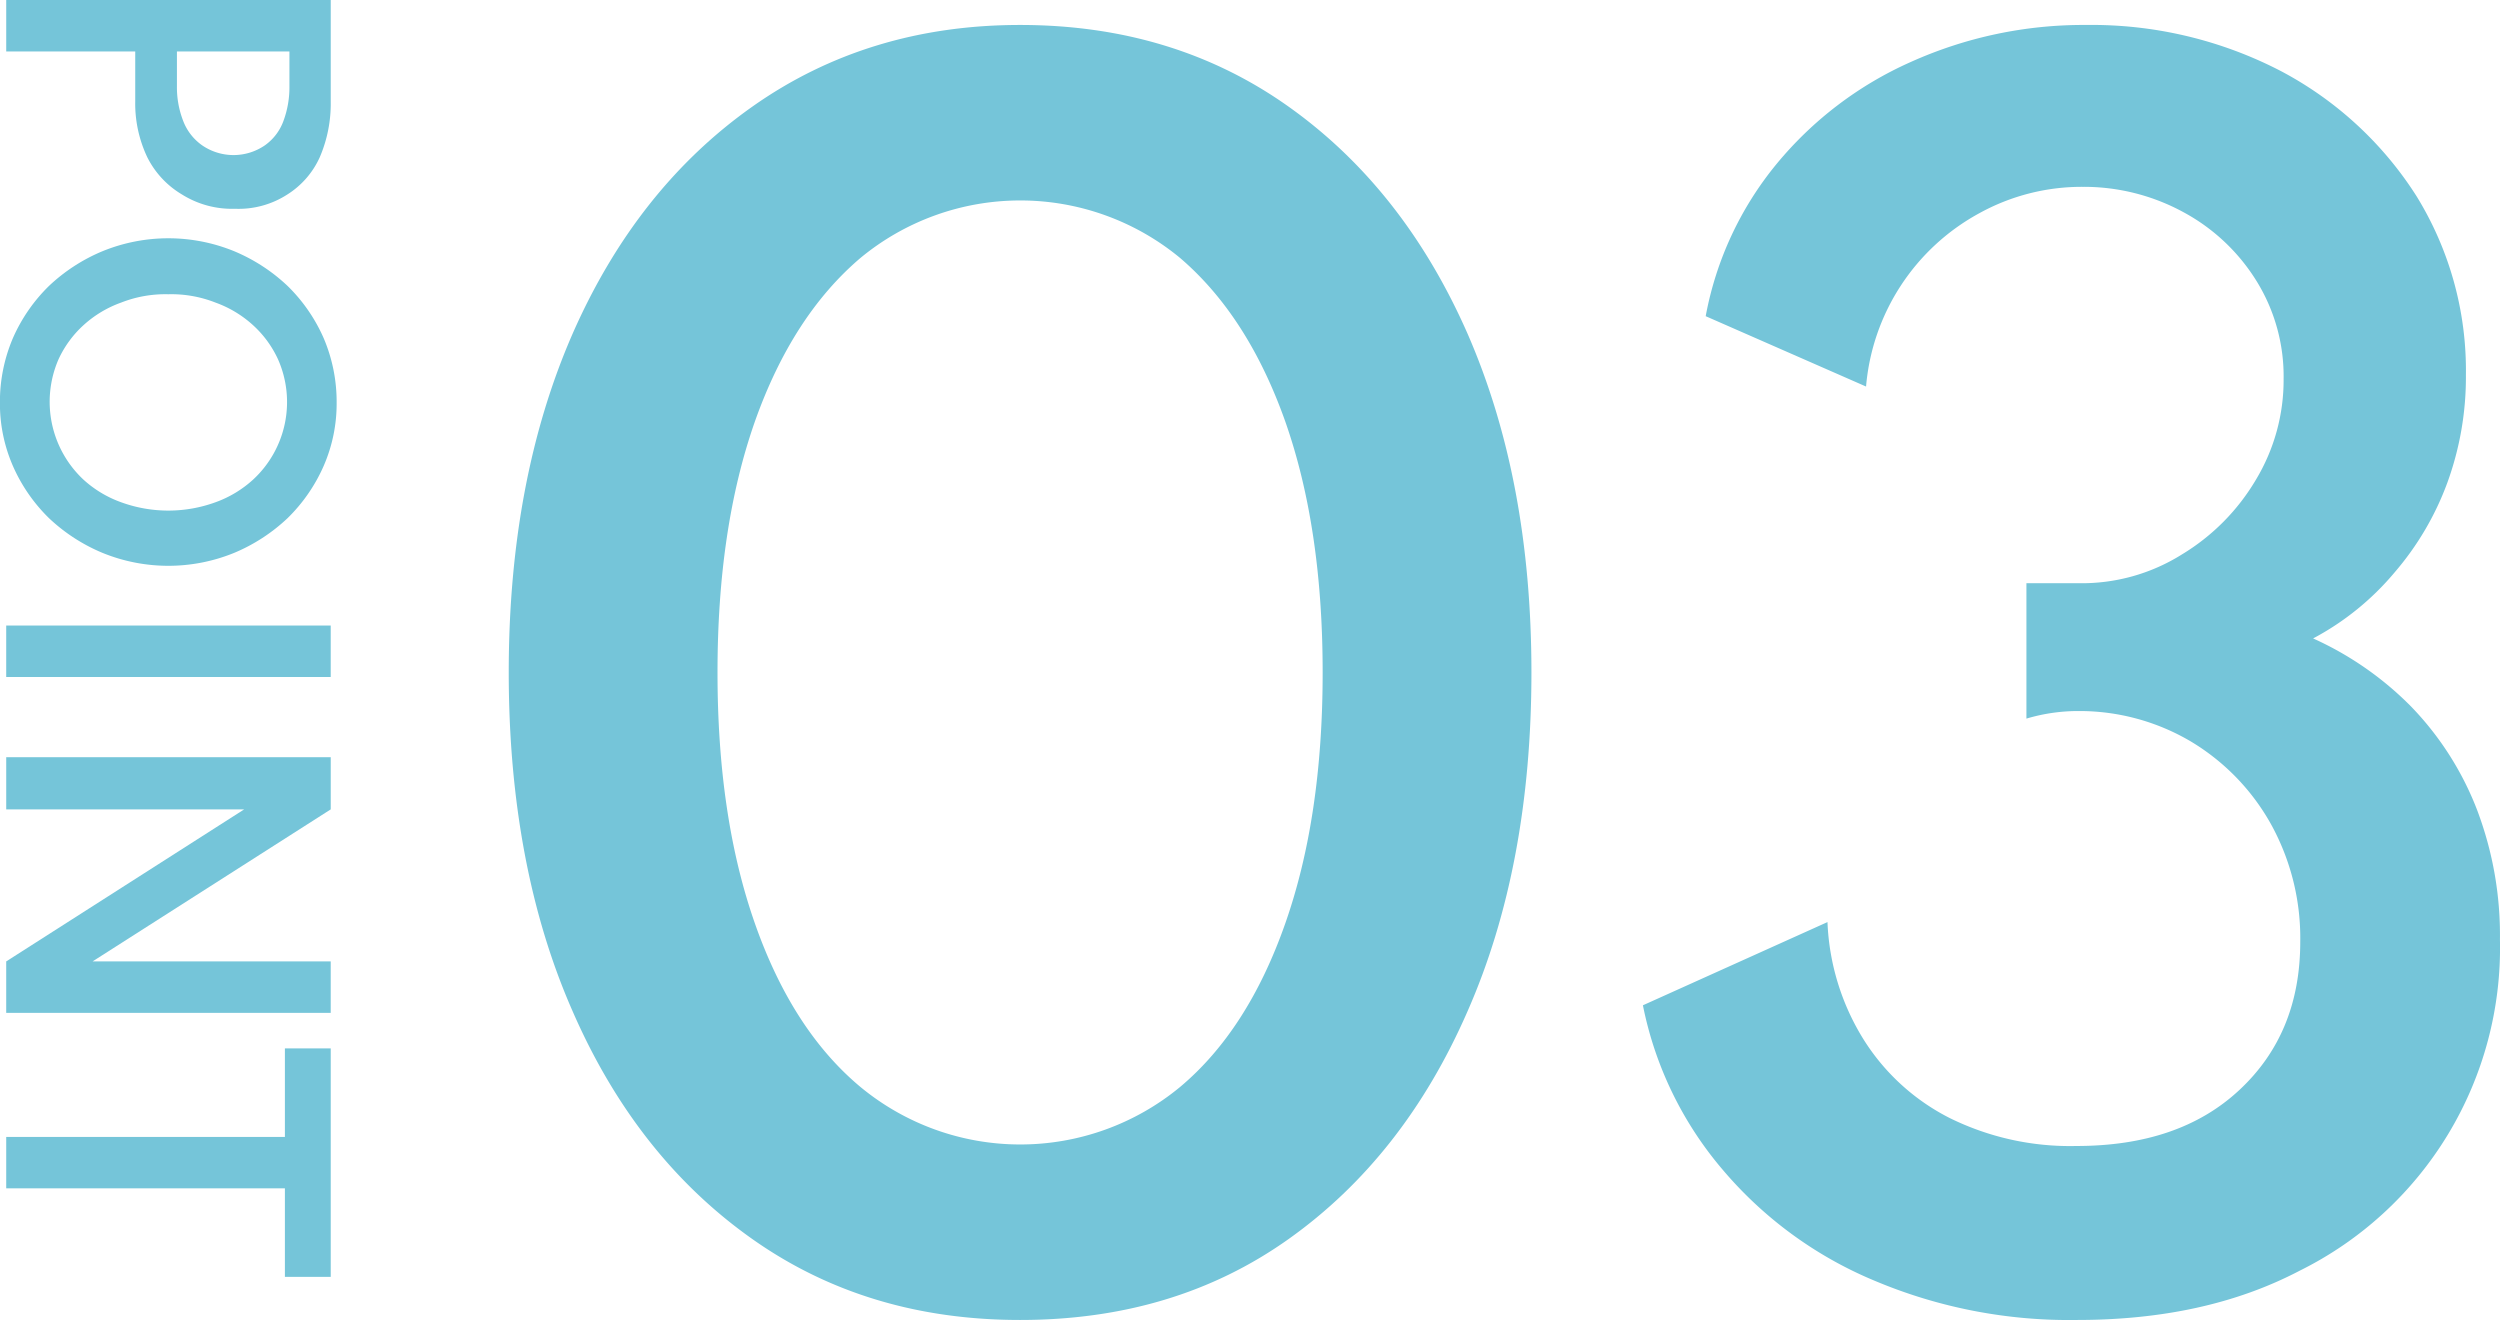
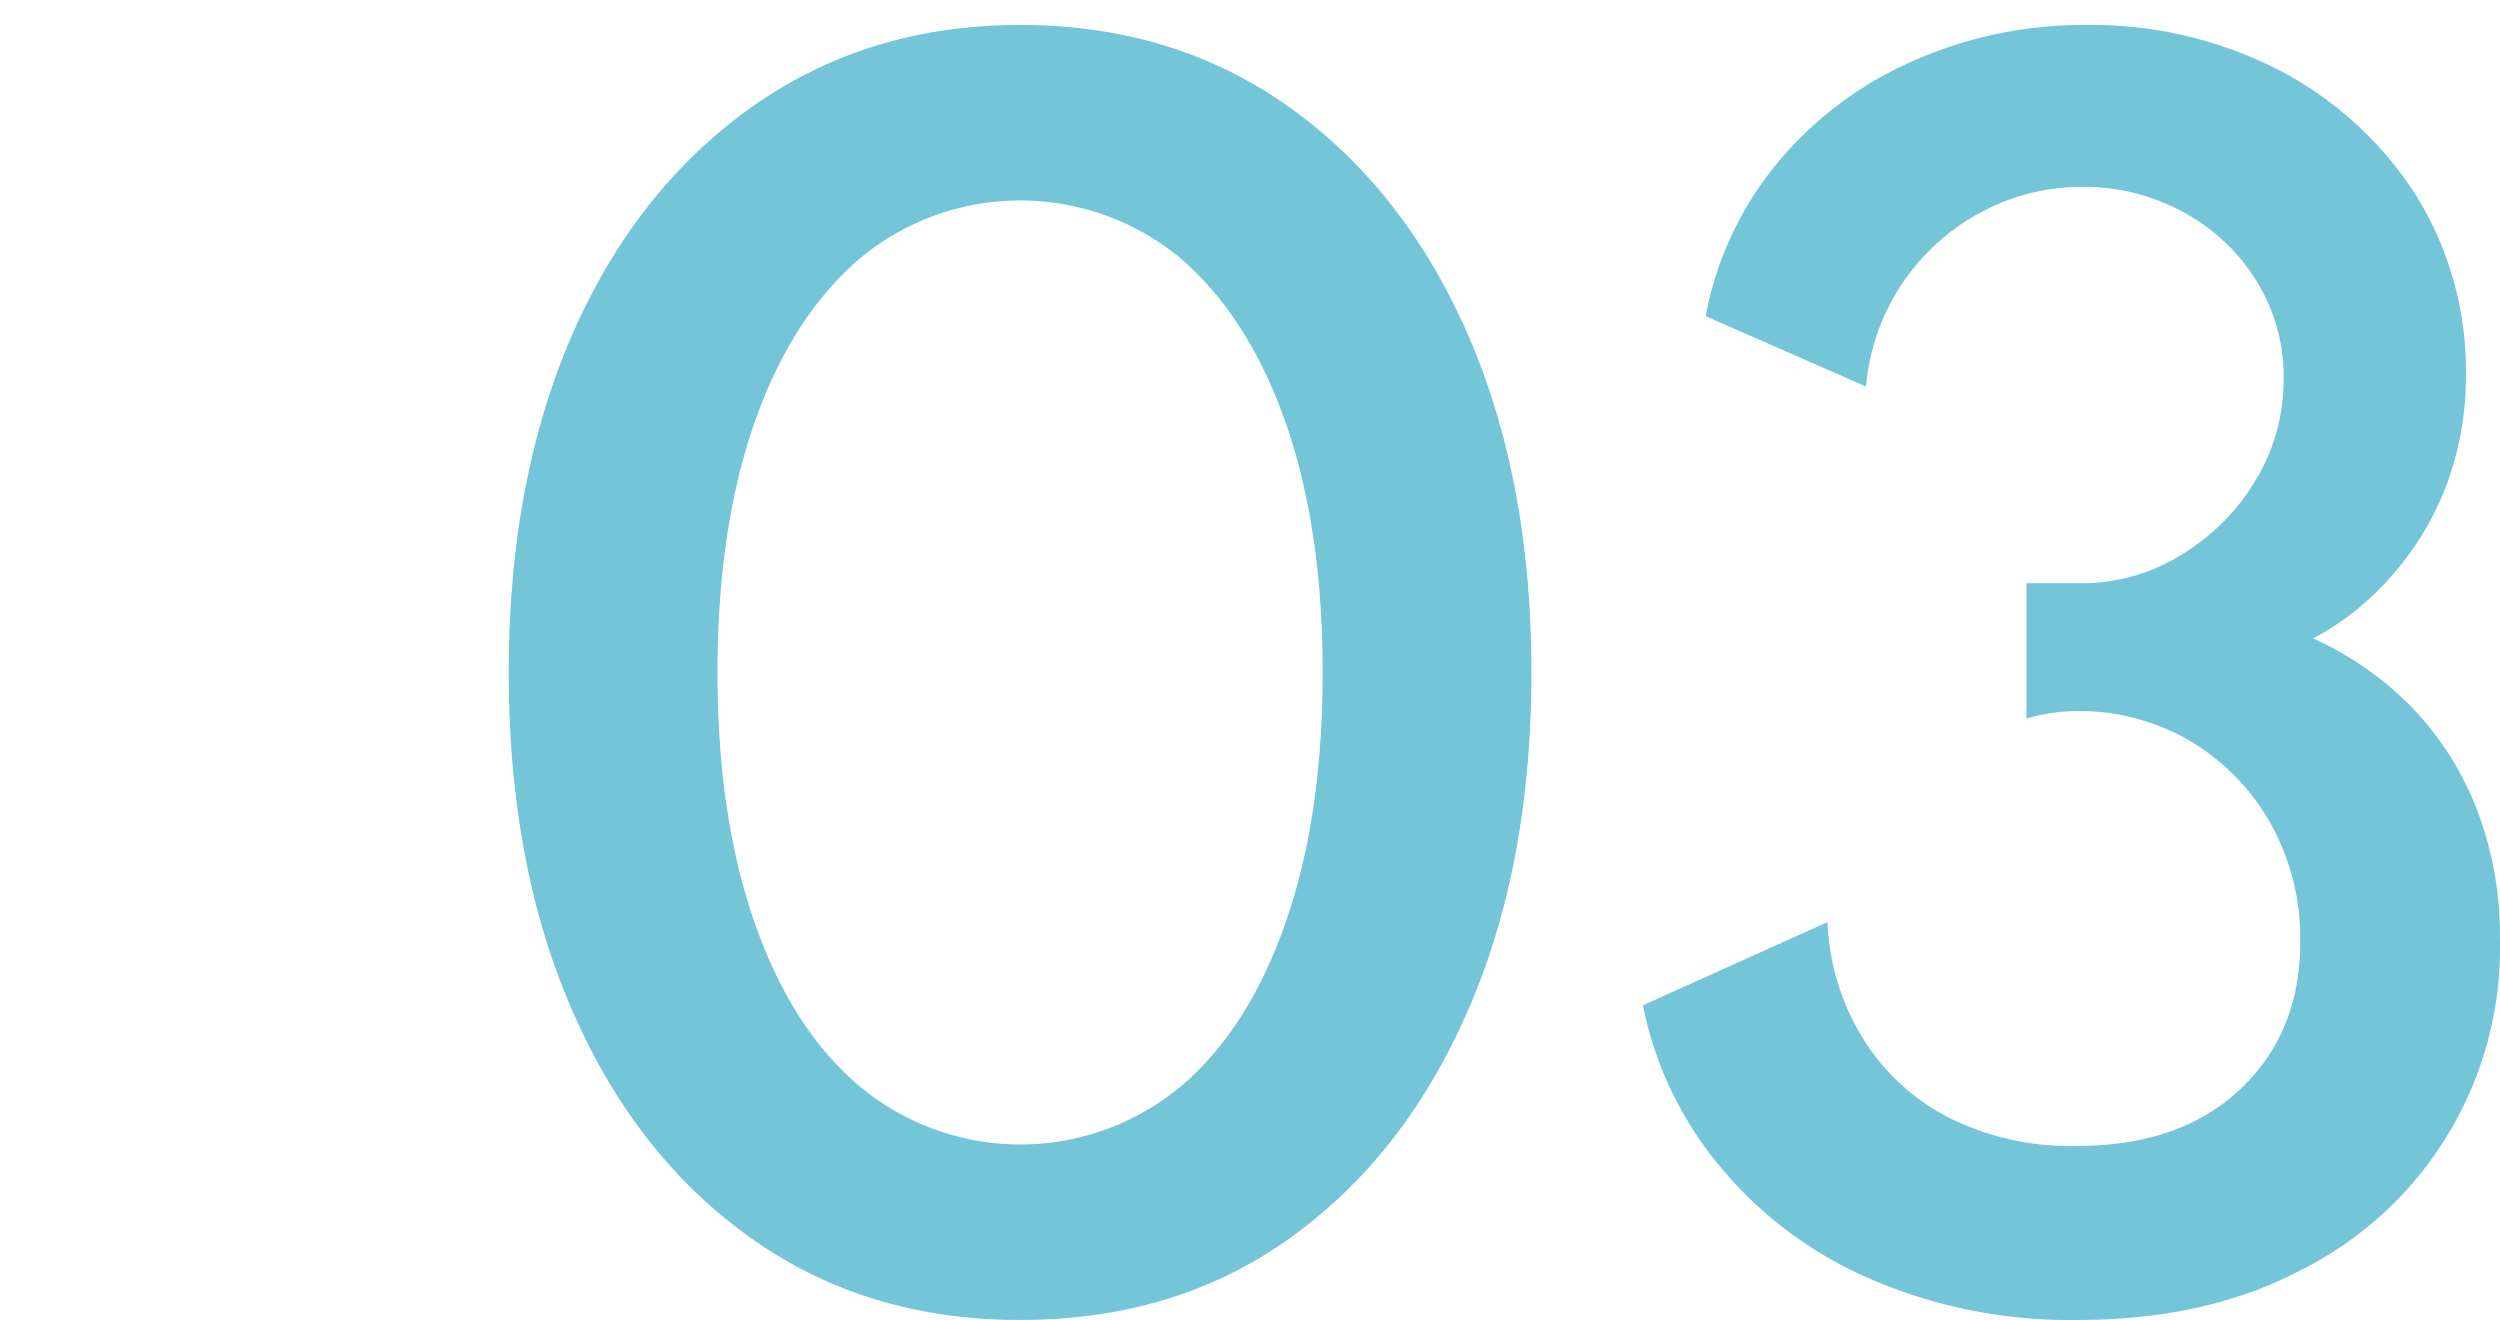
<svg xmlns="http://www.w3.org/2000/svg" id="img20.svg" width="330.5" height="174.5" viewBox="0 0 330.5 174.5">
  <defs>
    <style>
      .cls-1 {
        fill: #75c5d9;
        fill-rule: evenodd;
      }
    </style>
  </defs>
  <path id="_03" data-name="03" class="cls-1" d="M214.418,15779.3c10.133-7.2,18.016-17.2,23.65-30.1,5.633-12.8,8.45-27.8,8.45-44.8s-2.817-31.9-8.45-44.8q-8.451-19.2-23.65-30t-35.5-10.8q-20.1,0-35.4,10.8t-23.75,30c-5.634,12.9-8.45,27.8-8.45,44.8s2.816,32,8.45,44.8c5.633,12.9,13.55,22.9,23.75,30.1s22,10.7,35.4,10.7C192.451,15790,204.284,15786.5,214.418,15779.3Zm-56.6-20.1q-9-7.5-13.95-21.6c-3.3-9.4-4.95-20.4-4.95-33.2s1.65-23.8,4.95-33.2q4.95-13.95,13.95-21.6a33.16,33.16,0,0,1,42.25,0q8.949,7.65,13.9,21.6c3.3,9.4,4.95,20.4,4.95,33.2s-1.65,23.8-4.95,33.2-7.934,16.6-13.9,21.6A33.16,33.16,0,0,1,157.818,15759.2Zm190.238,24.3a47.636,47.636,0,0,0,26.5-43.8,46.731,46.731,0,0,0-3.05-17.2,40.635,40.635,0,0,0-8.7-13.6,43.073,43.073,0,0,0-12.95-9,36.156,36.156,0,0,0,10.75-8.7,38.536,38.536,0,0,0,7-11.9,40.757,40.757,0,0,0,2.45-14.2,43.857,43.857,0,0,0-6.55-23.7,47.52,47.52,0,0,0-17.9-16.5,54.3,54.3,0,0,0-25.75-6.1,55.632,55.632,0,0,0-23.2,4.9,48.523,48.523,0,0,0-17.75,13.5,44.358,44.358,0,0,0-9.35,20.1l21.2,9.3a28.86,28.86,0,0,1,14.95-22.9,28.014,28.014,0,0,1,13.75-3.5,27.5,27.5,0,0,1,13.35,3.4,25.709,25.709,0,0,1,9.6,9.1,23.9,23.9,0,0,1,3.55,12.9,25.521,25.521,0,0,1-3.65,13.3,28.439,28.439,0,0,1-9.8,9.9,24.882,24.882,0,0,1-13.65,3.8h-6.9v17.9a23.891,23.891,0,0,1,6.9-1,28.968,28.968,0,0,1,14.8,4,29.442,29.442,0,0,1,10.6,10.9,31.145,31.145,0,0,1,3.9,15.6c0,8.1-2.684,14.6-8.05,19.6s-12.55,7.4-21.55,7.4a35.937,35.937,0,0,1-16.75-3.7,28.773,28.773,0,0,1-11.45-10.5,31.711,31.711,0,0,1-4.7-15.4l-24.4,11a47.9,47.9,0,0,0,10.6,21.8,52.934,52.934,0,0,0,20,14.6,66.166,66.166,0,0,0,26.8,5.2C329.856,15790,339.656,15787.9,348.056,15783.5Z" transform="translate(-44.063 -15615.5)" />
-   <path id="POINT" class="cls-1" d="M44.885,15622.3H61.941v6.6a16.547,16.547,0,0,0,1.6,7.4,11.921,11.921,0,0,0,4.563,4.9,12.455,12.455,0,0,0,7.02,1.9,11.858,11.858,0,0,0,6.942-1.9,11.307,11.307,0,0,0,4.264-4.9,17.924,17.924,0,0,0,1.456-7.4v-13.4h-42.9v6.8Zm37.44,0v4.6a12.8,12.8,0,0,1-.793,4.6,6.784,6.784,0,0,1-2.431,3.2,7.327,7.327,0,0,1-8.333,0,6.985,6.985,0,0,1-2.483-3.2,12.252,12.252,0,0,1-.832-4.6v-4.6H82.325Zm-36.556,54.8a22.009,22.009,0,0,0,4.771,6.9,23.349,23.349,0,0,0,7.1,4.6,23,23,0,0,0,17.355,0,23.4,23.4,0,0,0,7.085-4.6,22.016,22.016,0,0,0,4.771-6.9,20.624,20.624,0,0,0,1.716-8.4,21.449,21.449,0,0,0-1.716-8.5,22.016,22.016,0,0,0-4.771-6.9,23.4,23.4,0,0,0-7.085-4.6,23,23,0,0,0-17.355,0,23.349,23.349,0,0,0-7.1,4.6,22.009,22.009,0,0,0-4.771,6.9,21.449,21.449,0,0,0-1.716,8.5A20.624,20.624,0,0,0,45.769,15677.1ZM51.8,15663a14,14,0,0,1,3.289-4.5,14.761,14.761,0,0,1,4.992-3,15.95,15.95,0,0,1,6.227-1.1,15.933,15.933,0,0,1,6.24,1.1,14.8,14.8,0,0,1,4.979,3,14.009,14.009,0,0,1,3.289,4.5,13.958,13.958,0,0,1-3.289,15.9,14.8,14.8,0,0,1-4.979,3,18.212,18.212,0,0,1-12.467,0,14.761,14.761,0,0,1-4.992-3A14.079,14.079,0,0,1,51.8,15663Zm-6.916,42h42.9v-6.8h-42.9v6.8Zm0,17.5h31.46l-31.46,20.1v6.8h42.9v-6.8H56.3l31.486-20.1v-6.9h-42.9v6.9Zm0,50.1H81.727v11.7h6.058v-30.2H81.727v11.7H44.885v6.8Z" transform="translate(-44.063 -15615.5)" />
</svg>